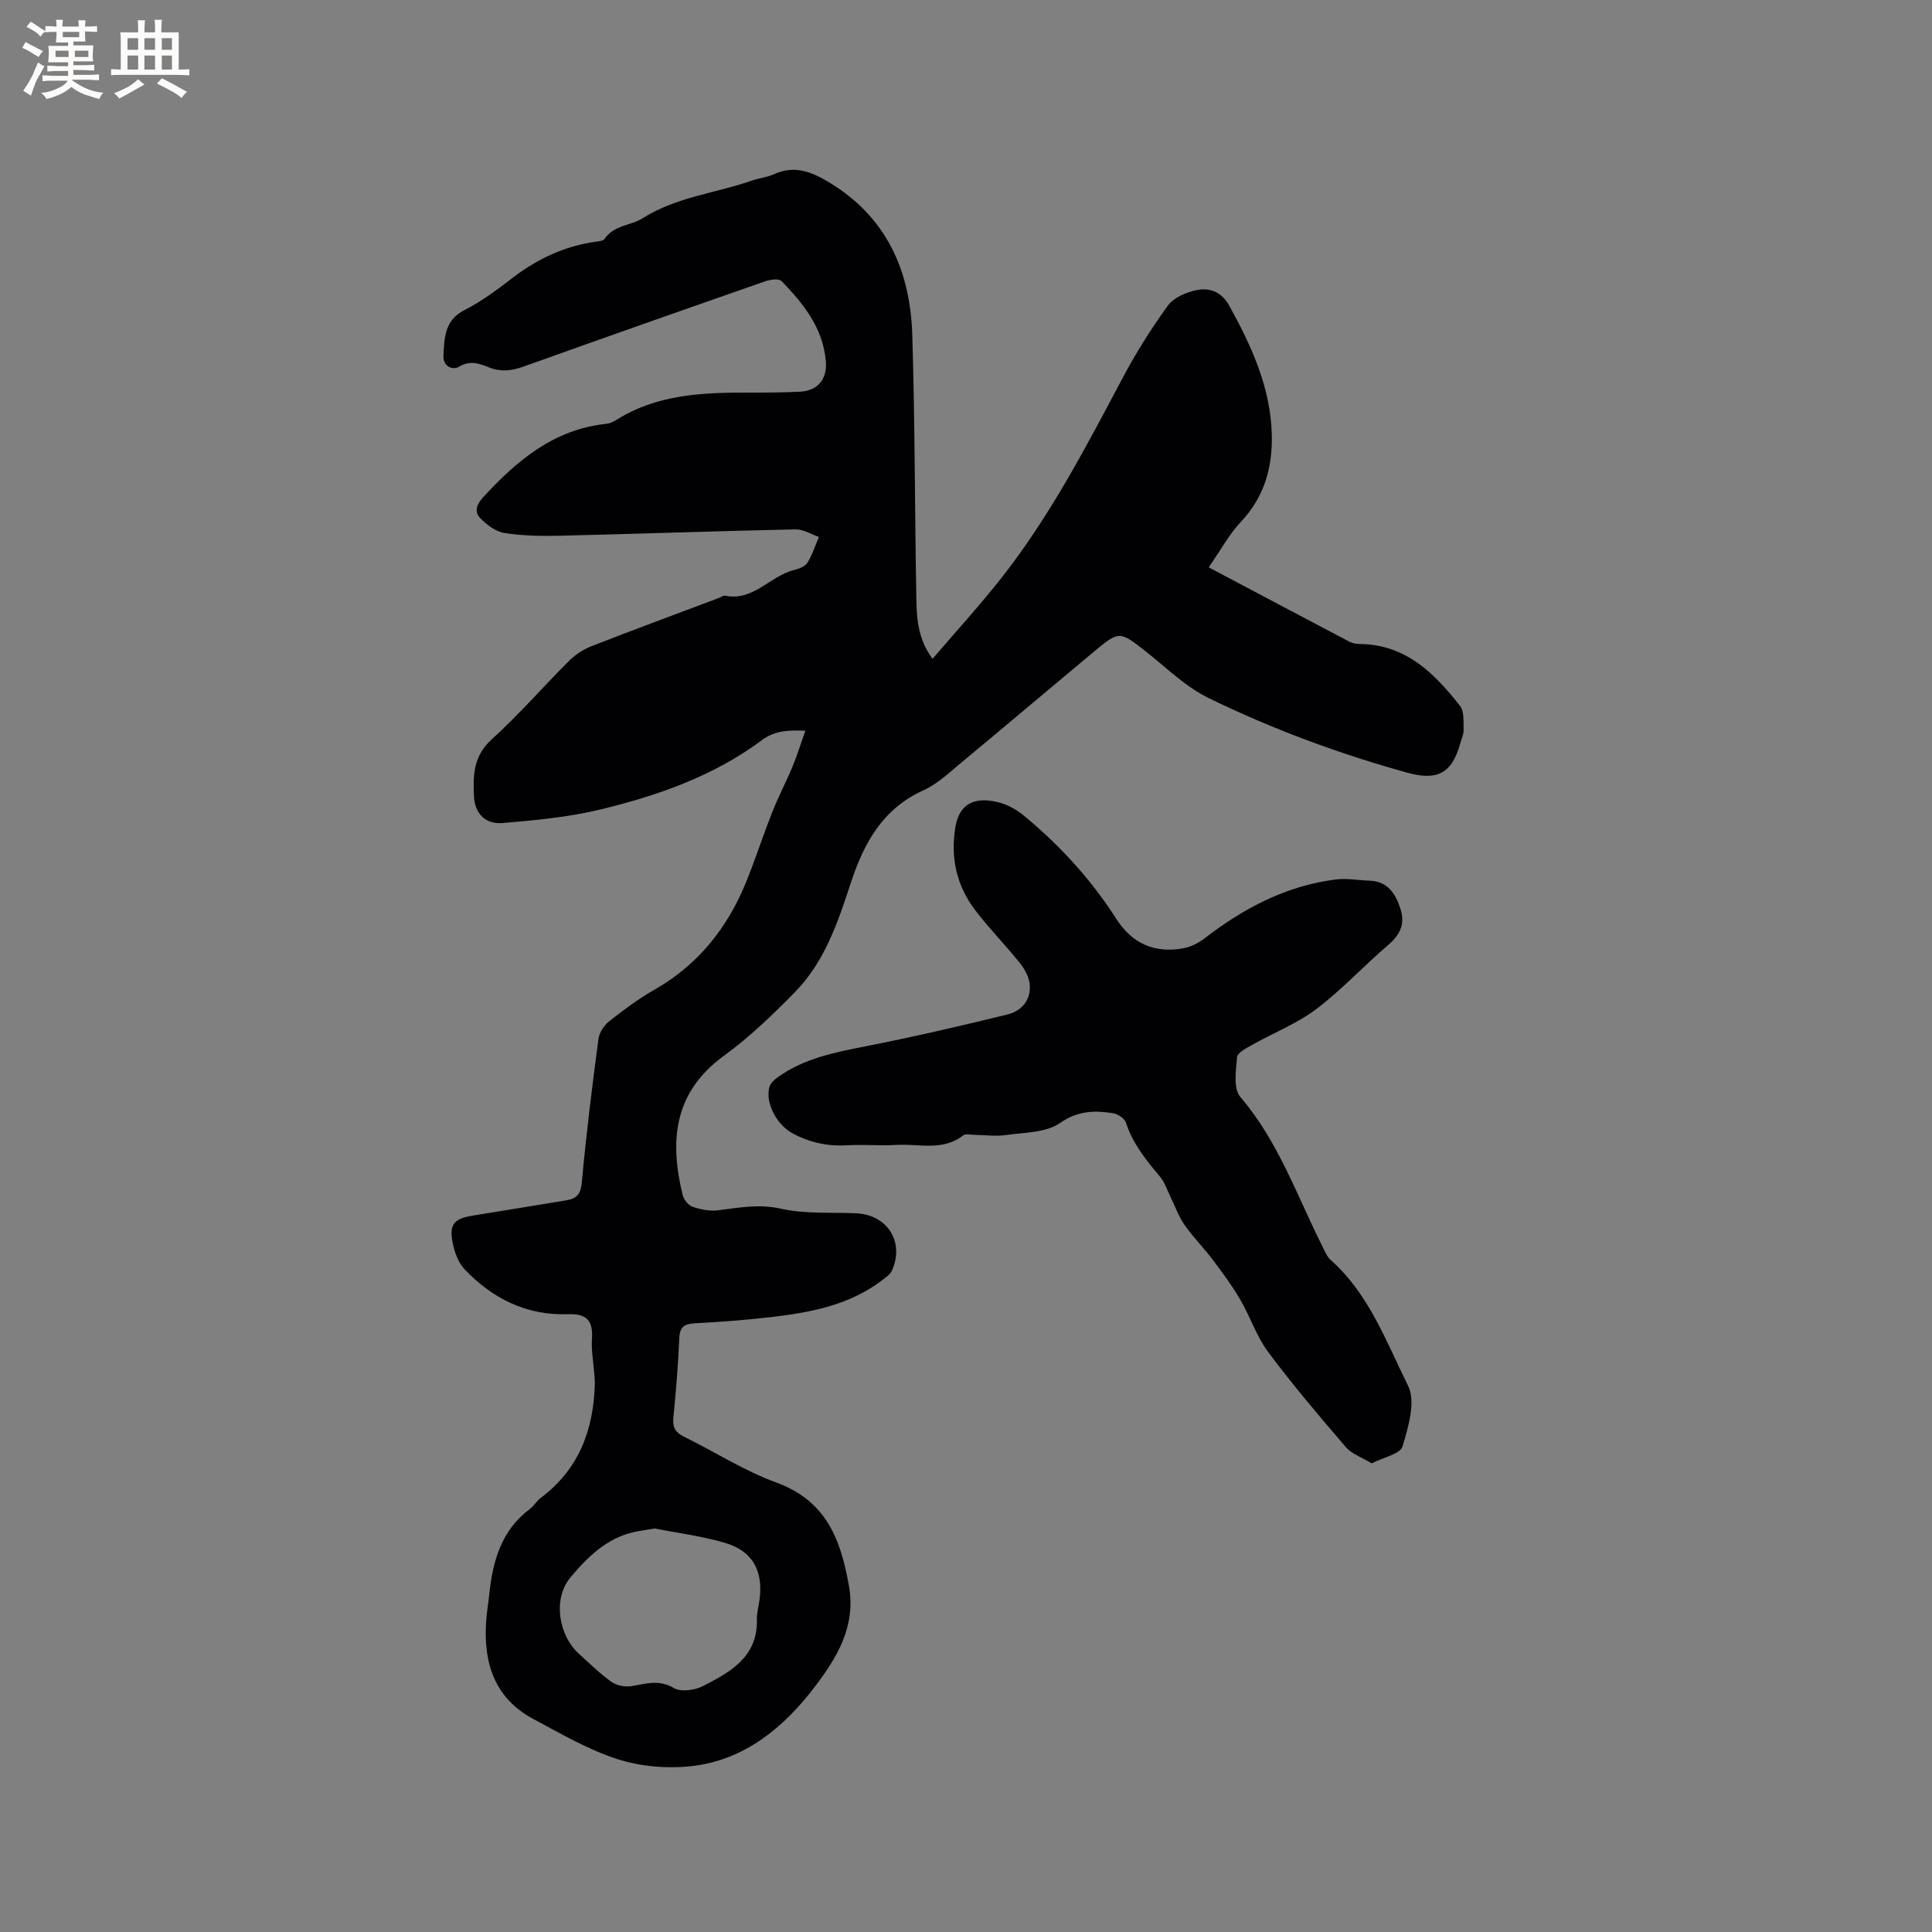
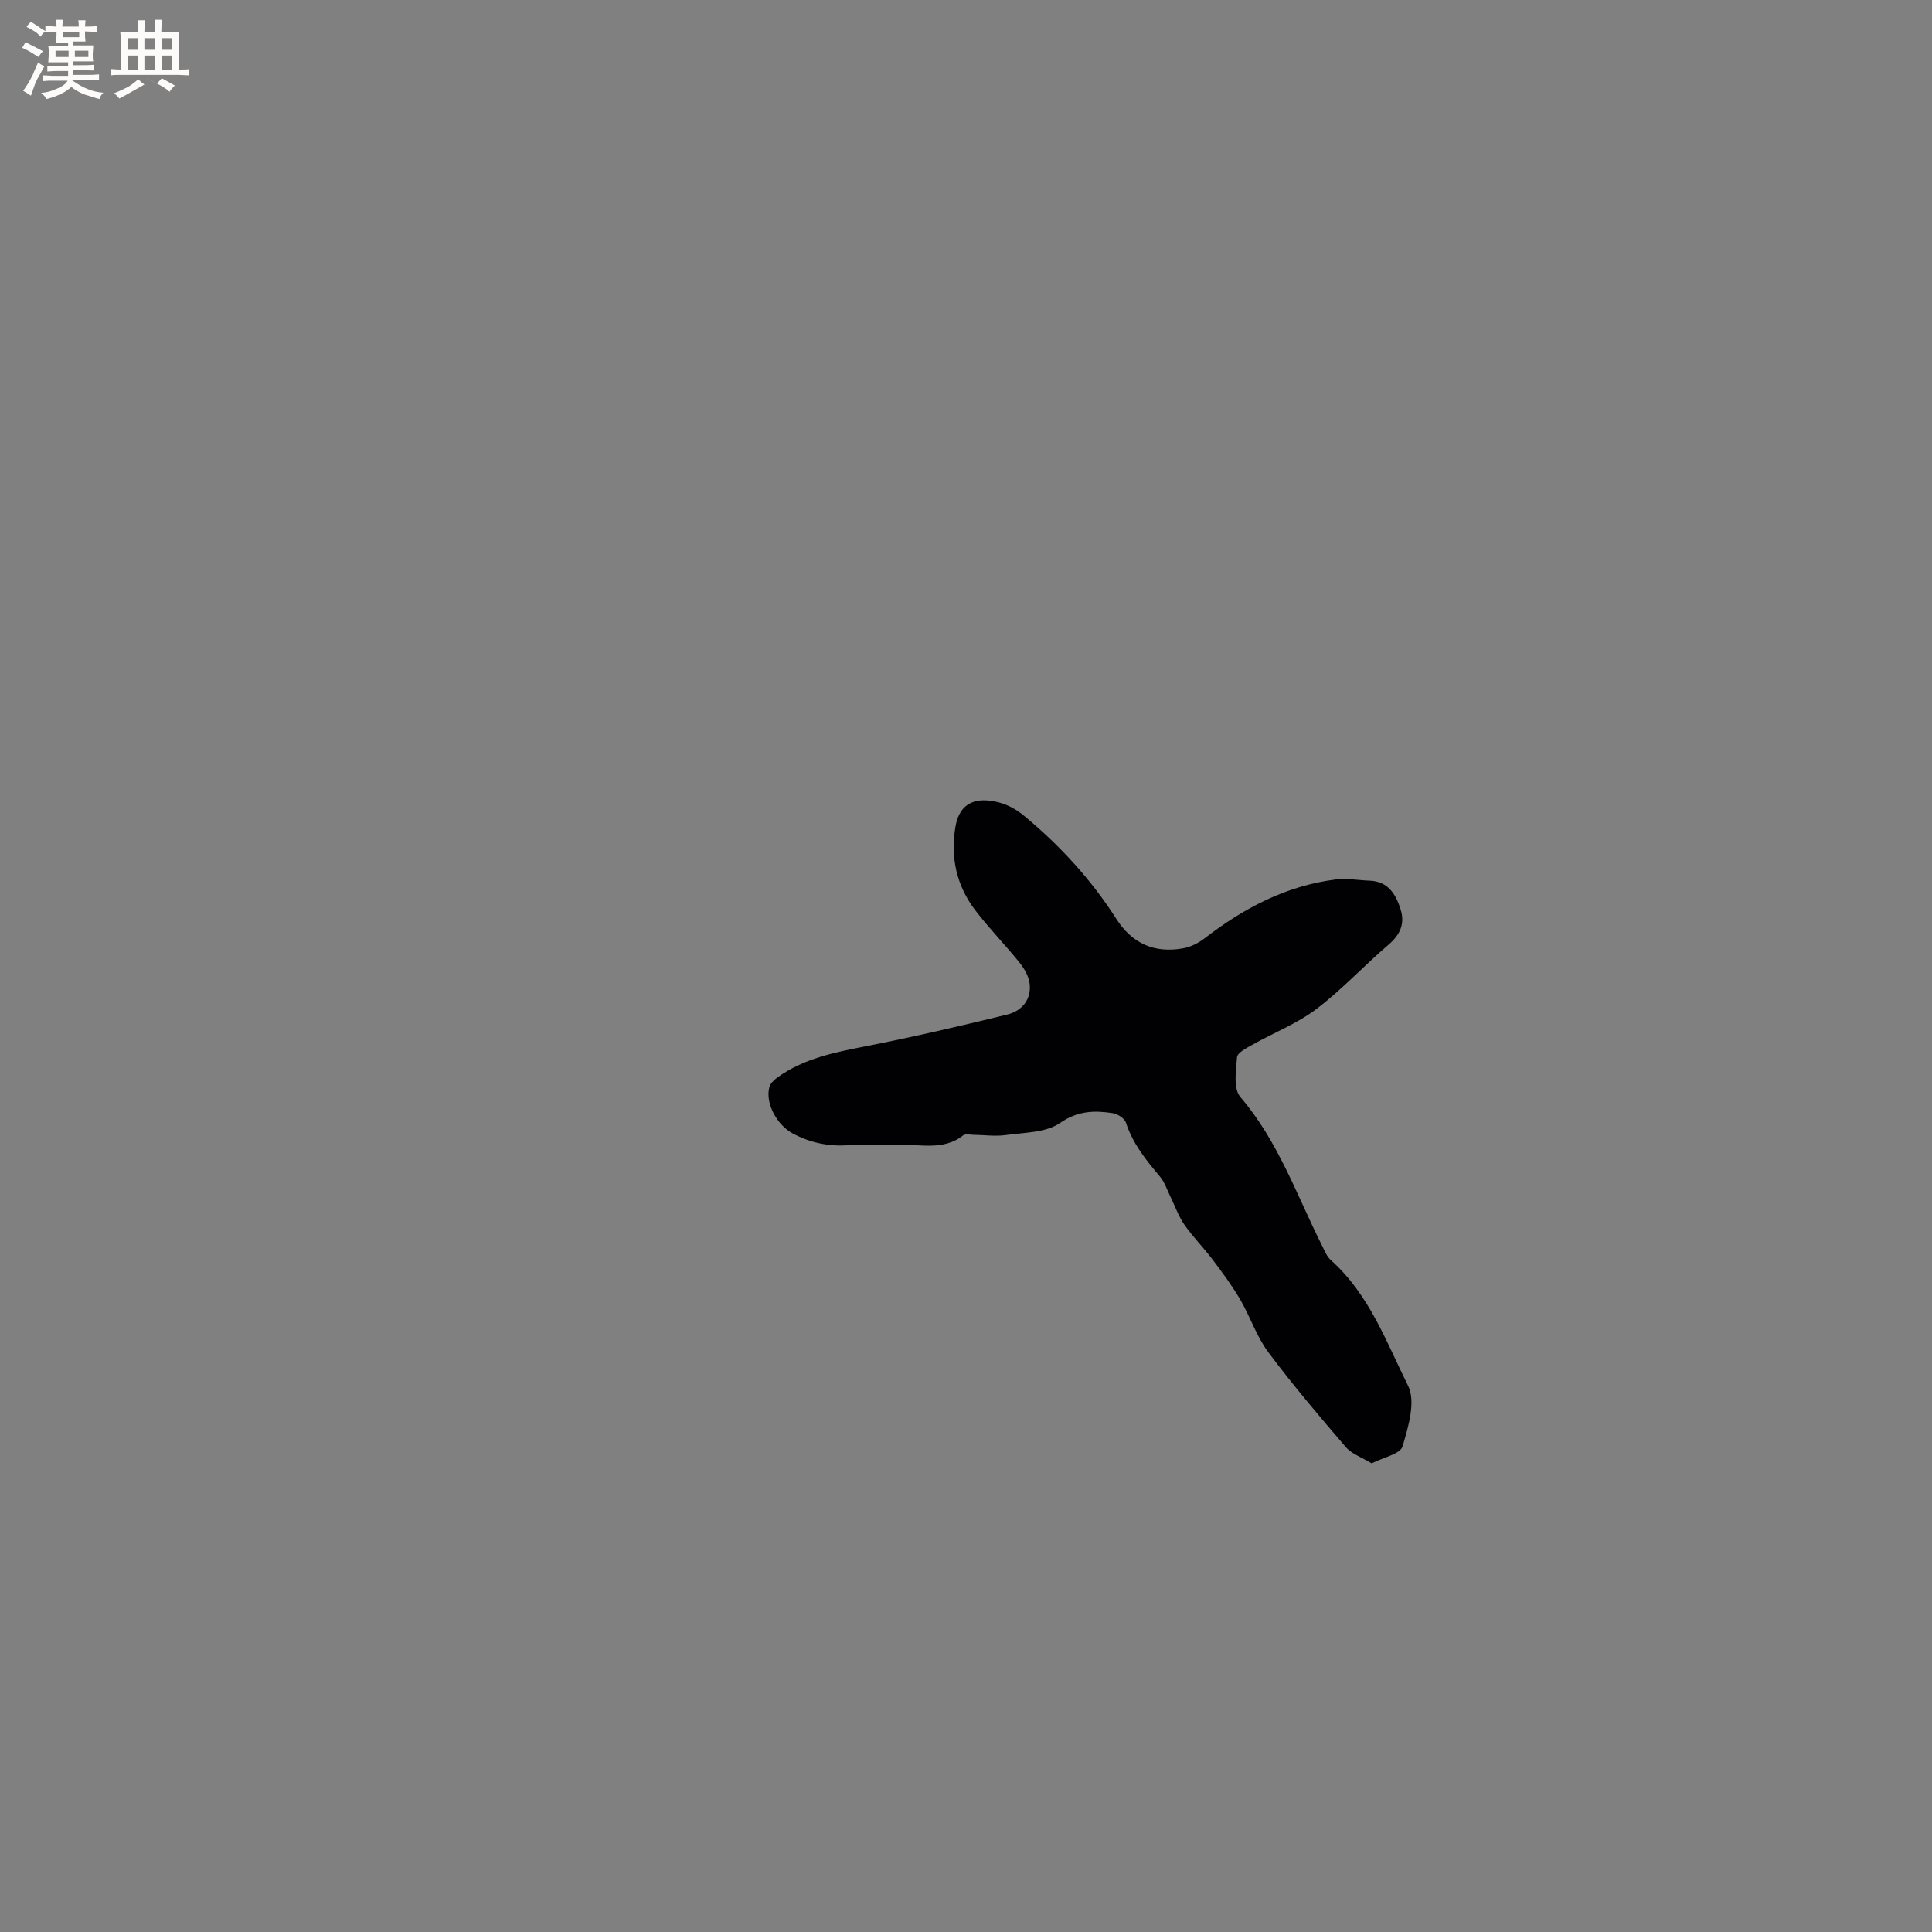
<svg xmlns="http://www.w3.org/2000/svg" enable-background="new 0 0 400 400" viewBox="0 0 400 400">
  <rect x="0" y="0" width="400" height="400" fill="#808080" stroke="none" />
-   <path d="m250.25 117.46c10.31 5.46 19.73 10.46 29.18 15.42.62.33 1.42.45 2.13.46 9.5.09 15.43 6.06 20.73 12.82.91 1.16.67 3.31.73 5.01.03.91-.45 1.84-.7 2.76-1.7 6.19-4.74 7.77-10.97 6.04-14.19-3.93-27.96-9.03-41.16-15.47-4.76-2.32-8.73-6.3-12.97-9.63-5.41-4.25-5.48-4.33-10.82.12-9.12 7.6-18.18 15.28-27.32 22.86-2.52 2.09-5 4.47-7.92 5.79-8.42 3.8-12.31 10.94-14.98 19.07-2.69 8.19-5.42 16.41-11.6 22.7-4.6 4.68-9.38 9.31-14.67 13.15-10.44 7.59-11.33 17.64-8.56 28.9.23.94 1.19 2.11 2.07 2.4 1.66.56 3.55.94 5.26.72 4.36-.56 8.49-1.35 13.07-.32 4.99 1.12 10.33.7 15.51.94 6.48.3 10.05 5.93 7.41 11.85-.35.79-1.23 1.39-1.96 1.95-6.75 5.18-14.76 6.72-22.91 7.67-5.26.61-10.55 1.02-15.84 1.3-2.17.12-3.21.62-3.32 3.05-.23 5.5-.68 11-1.23 16.49-.2 2 .42 3.06 2.2 3.94 6.37 3.13 12.43 7.05 19.04 9.46 10.35 3.77 13.4 11.66 15.12 21.46 1.49 8.48-2.62 14.95-6.94 20.68-6.35 8.41-14.61 15.42-25.76 16.62-5 .54-10.46.07-15.23-1.46-6.06-1.95-11.72-5.27-17.4-8.3-8.02-4.28-10.35-11.54-9.8-20.09.12-1.9.45-3.79.65-5.69.72-6.9 2.48-13.28 8.42-17.72.84-.63 1.38-1.64 2.22-2.27 7.91-5.91 10.98-14.1 11.22-23.63.02-.72-.05-1.44-.11-2.16-.18-2.38-.64-4.77-.48-7.13.25-3.85-1.1-5.26-4.97-5.13-8.59.3-15.65-3.24-21.43-9.33-1.29-1.36-2.04-3.49-2.43-5.4-.79-3.86.27-5.06 4.14-5.68 6.48-1.04 12.96-2.12 19.44-3.18 2.16-.35 2.94-1.35 3.16-3.78.89-9.89 2.13-19.76 3.43-29.61.17-1.31 1.15-2.81 2.2-3.65 2.98-2.35 6.06-4.65 9.36-6.53 9.06-5.16 15.15-12.8 19.01-22.3 1.95-4.8 3.54-9.75 5.45-14.57 1.24-3.14 2.83-6.14 4.13-9.25.95-2.29 1.68-4.68 2.69-7.53-3.68-.12-6.35-.01-8.98 1.95-9.95 7.41-21.47 11.46-33.34 14.34-6.63 1.61-13.54 2.25-20.36 2.83-3.55.3-5.75-1.97-5.93-5.48-.22-4.29-.15-8.39 3.66-11.83 5.65-5.11 10.66-10.92 16.07-16.31 1.3-1.29 2.98-2.36 4.69-3.03 8.68-3.39 17.42-6.61 26.13-9.89.49-.19 1.04-.61 1.48-.52 5.87 1.17 9.31-4.13 14.28-5.34 1-.24 2.25-.72 2.73-1.49 1.02-1.64 1.61-3.55 2.38-5.34-1.61-.55-3.22-1.6-4.82-1.57-16.31.35-32.61.93-48.92 1.32-3.8.09-7.67.02-11.41-.58-1.83-.3-3.7-1.73-5.04-3.14-1.12-1.17-.77-2.69.59-4.16 7.02-7.66 14.67-14.14 25.57-15.29.71-.08 1.45-.4 2.06-.79 8.46-5.35 17.94-5.7 27.51-5.68 3.5.01 7-.01 10.49-.18 3.76-.18 5.72-2.64 5.4-6.33-.6-6.9-4.65-11.92-9.18-16.59-.55-.56-2.35-.3-3.4.07-16.69 5.82-33.37 11.69-50.01 17.65-2.41.86-4.62 1.15-7.05.2-2-.79-3.94-1.59-6.28-.19-1.47.88-3.36-.19-3.25-2.23.2-3.63.16-7.33 4.32-9.46 3.47-1.77 6.68-4.13 9.77-6.52 5.22-4.04 10.94-6.76 17.5-7.67.62-.09 1.5-.16 1.77-.56 1.92-2.89 5.46-2.75 7.86-4.27 7.05-4.47 15.16-5.19 22.7-7.83 1.5-.52 3.14-.67 4.57-1.32 4.02-1.82 7.41-.63 10.98 1.48 12.21 7.19 17.19 18.42 17.6 31.88.55 18 .51 36.01.83 54.02.07 4.3.2 8.67 3.36 12.98 4.96-5.8 9.87-11.16 14.35-16.86 9.99-12.73 17.44-27.03 24.99-41.26 2.76-5.2 5.92-10.25 9.38-15.01 1.21-1.66 3.77-2.76 5.91-3.21 2.77-.58 5.23.35 6.84 3.28 4.59 8.33 8.51 16.86 8.77 26.58.18 6.77-1.5 12.87-6.33 18.04-2.41 2.52-4.13 5.74-6.73 9.49zm-114.72 199c-1.94.33-3.08.48-4.21.72-5.72 1.26-9.72 5.23-13.21 9.4-3.69 4.42-2.5 11.95 1.75 15.82 2.19 1.99 4.32 4.09 6.72 5.8 1.08.77 2.83 1.12 4.15.9 2.98-.49 5.66-1.44 8.76.38 1.47.87 4.35.48 6.04-.39 5.65-2.9 11.37-6 11.17-13.79-.03-1.35.37-2.72.55-4.08.81-6.01-1.43-10.14-7.25-11.82-4.93-1.42-10.09-2.08-14.47-2.94z" fill="#010103" />
  <path d="m283.99 302.97c-2.04-1.24-4.12-1.94-5.35-3.36-5.52-6.43-11.02-12.9-16.08-19.69-2.42-3.25-3.72-7.32-5.79-10.87-1.69-2.89-3.71-5.61-5.73-8.29-1.85-2.45-4.05-4.65-5.8-7.16-1.23-1.76-1.95-3.87-2.91-5.82-.69-1.4-1.17-2.98-2.15-4.15-2.88-3.42-5.65-6.82-7.06-11.19-.28-.88-1.7-1.81-2.71-1.97-3.82-.58-7.24-.53-10.94 2.03-2.92 2.03-7.39 1.96-11.22 2.5-2.17.31-4.44-.02-6.66-.05-.74-.01-1.71-.25-2.17.11-4.23 3.34-9.16 1.7-13.78 1.98-3.38.21-6.79-.12-10.17.08-4.03.24-7.71-.53-11.29-2.42-3.25-1.71-5.82-6.25-4.88-9.67.22-.79 1.06-1.53 1.79-2.05 5.42-3.85 11.71-5.1 18.1-6.35 9.84-1.93 19.61-4.2 29.35-6.58 2.98-.73 5.01-3.04 4.64-6.36-.17-1.52-1.08-3.12-2.07-4.36-2.98-3.71-6.34-7.12-9.22-10.91-3.83-5.03-5.12-10.82-4.1-17.11.68-4.22 3.15-6.08 7.32-5.51 2.69.36 4.88 1.41 7.02 3.19 7.4 6.15 13.81 13.14 18.98 21.24 3.28 5.14 7.94 7.18 13.85 6.11 1.56-.28 3.17-1.09 4.44-2.07 8.1-6.25 16.91-10.9 27.19-12.19 2.27-.28 4.62.17 6.94.25 3.88.13 5.48 2.84 6.46 5.98.91 2.91-.08 5.2-2.49 7.26-5.08 4.33-9.64 9.31-14.95 13.33-3.99 3.02-8.84 4.91-13.25 7.4-1.21.68-3.09 1.63-3.18 2.58-.24 2.76-.8 6.51.68 8.24 7.84 9.14 11.67 20.34 16.93 30.8.52 1.03.97 2.23 1.79 2.96 7.95 7.07 11.51 16.97 16.02 26.06 1.61 3.25.04 8.5-1.16 12.52-.46 1.58-3.91 2.24-6.39 3.51z" fill="#010103" />
  <g fill="#fcfbfa">
    <path d="m6.8 9.5c.6.3 1.3.7 2.1 1.1-.4.4-.7.8-.9 1.2-.7-.4-1.3-.8-1.8-1.1s-1.1-.6-1.6-.8c.2-.4.5-.8.7-1.2.4.2.8.5 1.5.8zm.9 6.9c-.3.6-.5 1.1-.7 1.7s-.4 1.1-.6 1.7c-.6-.4-1.1-.7-1.6-1 .7-1 1.2-1.8 1.5-2.4.3-.5.6-1.1.8-1.7.3-.6.5-1.2.8-1.8.3.3.8.6 1.3.8-.7 1.3-1.2 2.2-1.5 2.7zm.1-11c.4.3 1 .7 1.7 1.1-.5.2-.8.6-1.1 1.1-.5-.6-1-1-1.4-1.2s-.9-.6-1.5-.8c.2-.4.5-.7.9-1.1.5.3.9.6 1.4.9zm10.5 13.1c1 .4 2 .6 3.1.7-.4.4-.7.8-.8 1.3-.9-.2-1.9-.6-3-.9-1-.4-2-.9-2.8-1.6-.5.4-1.1.9-1.9 1.3s-1.9.9-3.3 1.2c-.1-.3-.5-.8-1.1-1.3 1 0 2.1-.3 3.2-.8 1.2-.5 1.9-1 2.3-1.7h-3.2c-.4 0-1 0-2 .1v-1.2c1 0 1.7.1 2 .1h3.3v-1h-2.3c-.2 0-.9 0-2 .1v-1.2c1.2 0 1.9.1 2 .1h2.3v-.8h-4.1c0-.7.1-1.2.1-1.6 0-.5 0-1.1-.1-1.8h4.1v-.7h-2.5c0-.6.1-1.1.1-1.6v-.6h-.5c-.4 0-1 0-1.8.1v-1.3c1.2 0 1.9.1 2.1.1h.2c0-.3 0-.8-.1-1.4h1.4c0 .6-.1 1-.1 1.4h3.4c0-.4 0-.8-.1-1.3h1.5c0 .4-.1.9-.1 1.3.7 0 1.5 0 2.5-.1v1.2c-1 0-1.8-.1-2.5-.1v.6c0 .3 0 .8.1 1.5h-2.5v.8h4.1c0 .7-.1 1.3-.1 1.8s0 1 .1 1.5h-4.1v.8h1.4c.8 0 1.8 0 2.9-.1v1.2c-1 0-1.9-.1-2.8-.1h-1.5v1h3.2c.3 0 1 0 2.1-.1v1.2c-1.1 0-1.8-.1-2.1-.1h-3.4l-.1.1c1.4 1 2.4 1.5 3.4 1.9zm-4.1-6.7v-1.3h-2.7v1.3zm2.2-4.1v-1.1h-3.4v1.1zm1.9 4.1v-1.3h-2.8v1.3z" />
-     <path d="m37 6.7v2.3 5.4c1 0 1.8 0 2.2-.1v1.3c-.6 0-1.5-.1-2.5-.1h-11.9c-.7 0-1.3 0-1.8.1v-1.3c.5 0 1.1.1 2 .1v-5.2c0-1 0-1.8-.1-2.5h3.7c0-1.3 0-2.1-.1-2.5h1.5c0 .4-.1 1.3-.1 2.5h2.2c0-1.2 0-2.1-.1-2.6h1.5c0 .4-.1 1.3-.1 2.6zm-12.3 13.7c-.3-.4-.7-.8-1.1-1.1 1.1-.4 2.1-.9 2.9-1.3.8-.5 1.5-1 2.1-1.6.4.4.9.8 1.3 1.1-2.5 1.4-4.2 2.4-5.2 2.9zm3.9-10.1v-2.4h-2.2v2.4zm0 4.1v-2.9h-2.2v2.9zm3.5-4.1v-2.4h-2.2v2.4zm0 4.1v-2.9h-2.2v2.9zm.4 2.9 1-1.1c.6.3 1.4.7 2.5 1.3s2 1.1 2.7 1.5c-.4.4-.8.8-1.1 1.3-.8-.8-2.5-1.7-5.1-3zm3.1-7v-2.4h-2.1v2.4zm0 4.1v-2.9h-2.1v2.9z" />
+     <path d="m37 6.7v2.3 5.4c1 0 1.8 0 2.2-.1v1.3c-.6 0-1.5-.1-2.5-.1h-11.9c-.7 0-1.3 0-1.8.1v-1.3c.5 0 1.1.1 2 .1v-5.2c0-1 0-1.8-.1-2.5h3.7c0-1.3 0-2.1-.1-2.5h1.5c0 .4-.1 1.3-.1 2.5h2.2c0-1.2 0-2.1-.1-2.6h1.5c0 .4-.1 1.3-.1 2.6zm-12.3 13.7c-.3-.4-.7-.8-1.1-1.1 1.1-.4 2.1-.9 2.9-1.3.8-.5 1.5-1 2.1-1.6.4.4.9.8 1.3 1.1-2.5 1.4-4.2 2.4-5.2 2.9zm3.9-10.1v-2.4h-2.2v2.4zm0 4.1v-2.9h-2.2v2.9zm3.5-4.1v-2.4h-2.2v2.4zm0 4.1v-2.9h-2.2v2.9zm.4 2.9 1-1.1s2 1.1 2.7 1.5c-.4.4-.8.8-1.1 1.3-.8-.8-2.5-1.7-5.1-3zm3.1-7v-2.4h-2.1v2.4zm0 4.1v-2.9h-2.1v2.9z" />
  </g>
</svg>